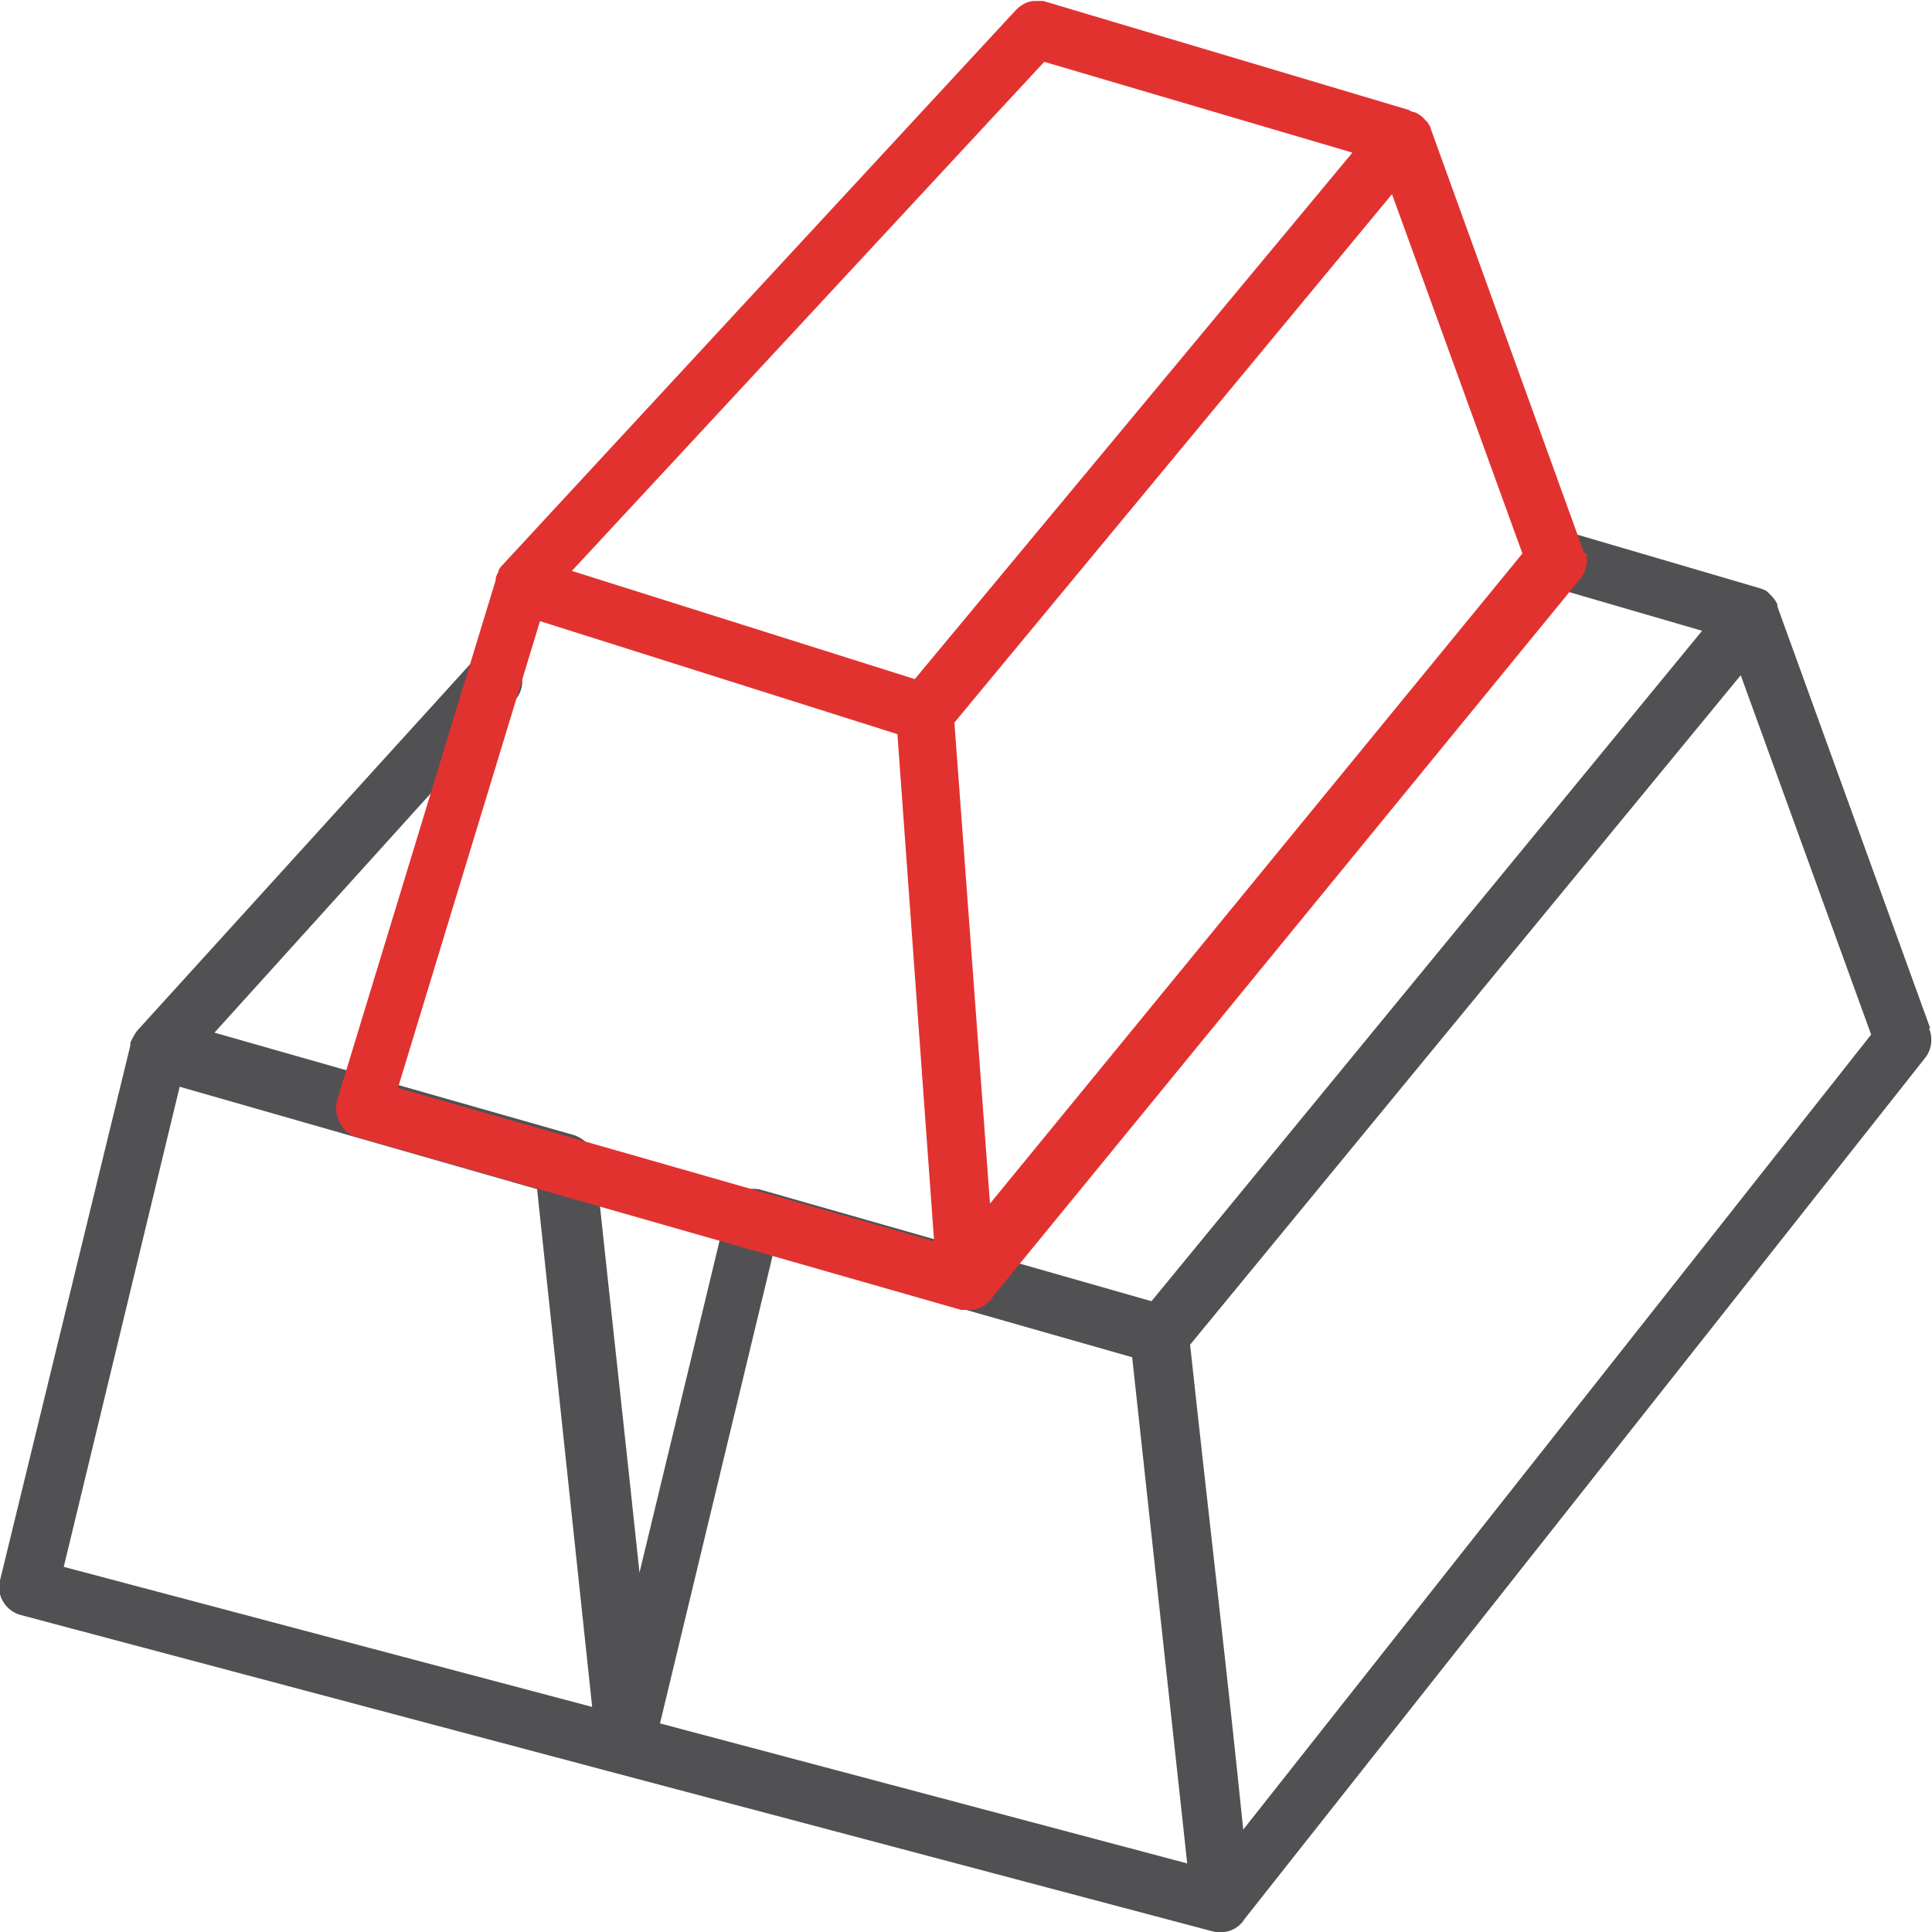
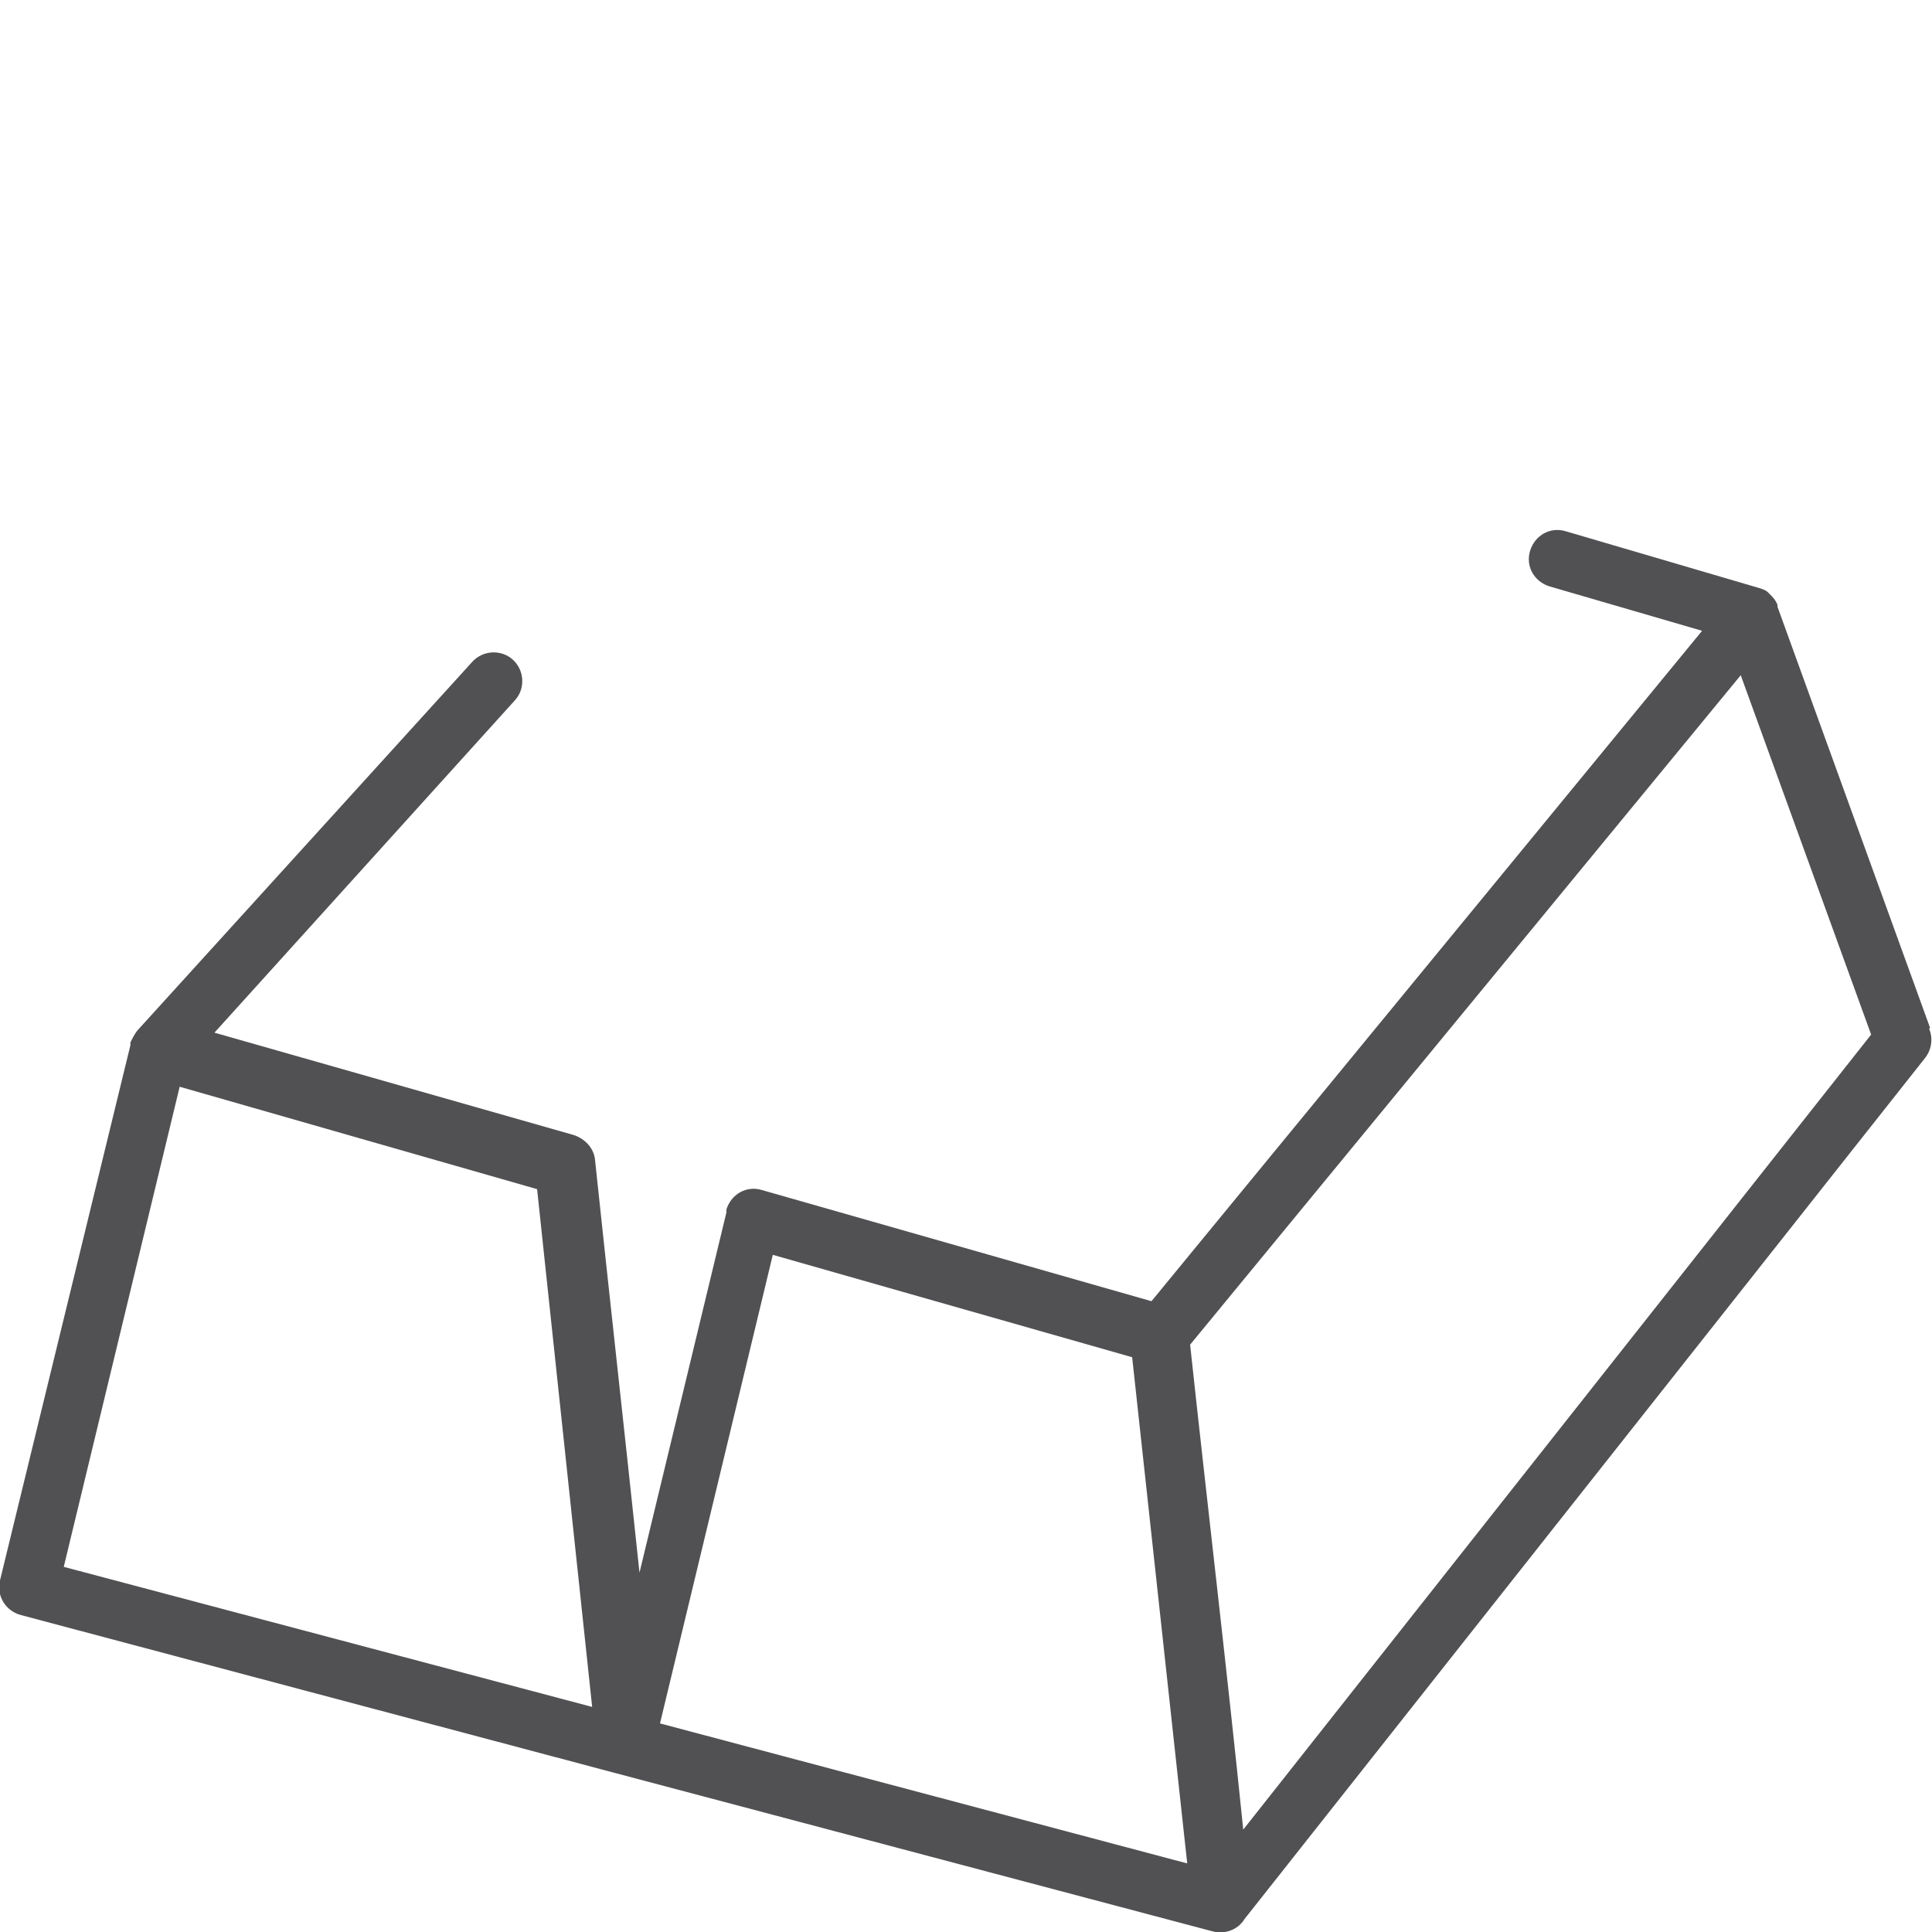
<svg xmlns="http://www.w3.org/2000/svg" id="Ebene_1" version="1.1" viewBox="0 0 200 200">
  <defs>
    <style> .st0 { fill: #e23230; } .st1 { fill: #515153; } </style>
  </defs>
  <path class="st1" d="M199.8,106.4l-15.8-43.6s0,0,0,0c0,0,0-.1,0-.2-.2-.5-.5-.8-.8-1.1,0,0,0,0,0,0,0,0,0,0,0,0,0,0-.1-.1-.2-.2,0,0,0,0,0,0-.2-.2-.5-.3-.8-.4l-20.1-5.9c-1.6-.5-3.2.4-3.7,2-.5,1.6.4,3.2,2,3.7l15.8,4.6-57,69.4-40.3-11.5c-1.6-.5-3.2.4-3.7,2,0,.1,0,.2,0,.3l-9,37.3c-1.5-14.2-3.1-28.5-4.6-42.7-.1-1.2-1-2.2-2.2-2.6l-37.2-10.6,31.1-34.4c1.1-1.2,1-3.1-.2-4.2s-3.1-1-4.2.2L14.2,106.7c-.3.4-.5.8-.7,1.2,0,.1,0,.2,0,.3L0,163.6c-.4,1.6.6,3.2,2.2,3.6l61.7,16.4,61.5,16.3c1,.3,2.1.1,2.9-.6.2-.2.4-.4.5-.6l70.5-89.2c.7-.9.8-2.1.4-3ZM6.6,162.2l12-49.7,37,10.6,5.7,53.6-54.7-14.5ZM128.7,189.4c-1.7-16.7-3.7-33.5-5.5-50.2l57-69.3,13.5,37.2-65,82.3ZM68.3,178.5l11.7-48.6,37.2,10.6,5.7,52.4-54.6-14.5Z" />
-   <path class="st0" d="M163.9,57.2s0,0,0,0c0,0,0-.1,0-.2,0,0,0,0,0,0l-15.8-43.7s0,0,0,0c0-.2-.2-.4-.3-.6,0,0,0,0,0,0,0,0-.1-.2-.2-.2-.3-.4-.7-.7-1.2-.9-.2,0-.4-.1-.5-.2L108,.1s0,0,0,0c0,0,0,0,0,0,0,0-.2,0-.3,0,0,0,0,0,0,0,0,0-.2,0-.2,0,0,0,0,0,0,0,0,0-.1,0-.2,0,0,0-.1,0-.2,0,0,0,0,0,0,0-.7,0-1.4.4-1.9.9l-53.1,57.4c-.2.2-.4.4-.5.7,0,0,0,0,0,.1,0,0,0,0,0,0-.2.3-.3.6-.3.9l-16.4,53.8c-.4,1.6.4,3.3,2,3.8h0l62.6,17.9c0,0,.1,0,.2,0,0,0,0,0,0,0,0,0,.2,0,.3,0,0,0,0,0,0,0,1.1.1,2.2-.4,2.8-1.4l60.8-74.3c.6-.8.8-1.7.6-2.6ZM102.5,124.8l-3.7-50,45.3-54.7,13.5,37.2-55.2,67.4ZM108.1,6.4l31.9,9.4-45.3,54.5-35.5-11.2L108.1,6.4ZM41.2,112.6l14.7-48.3,37,11.7,3.8,52.5-55.6-15.9Z" />
</svg>